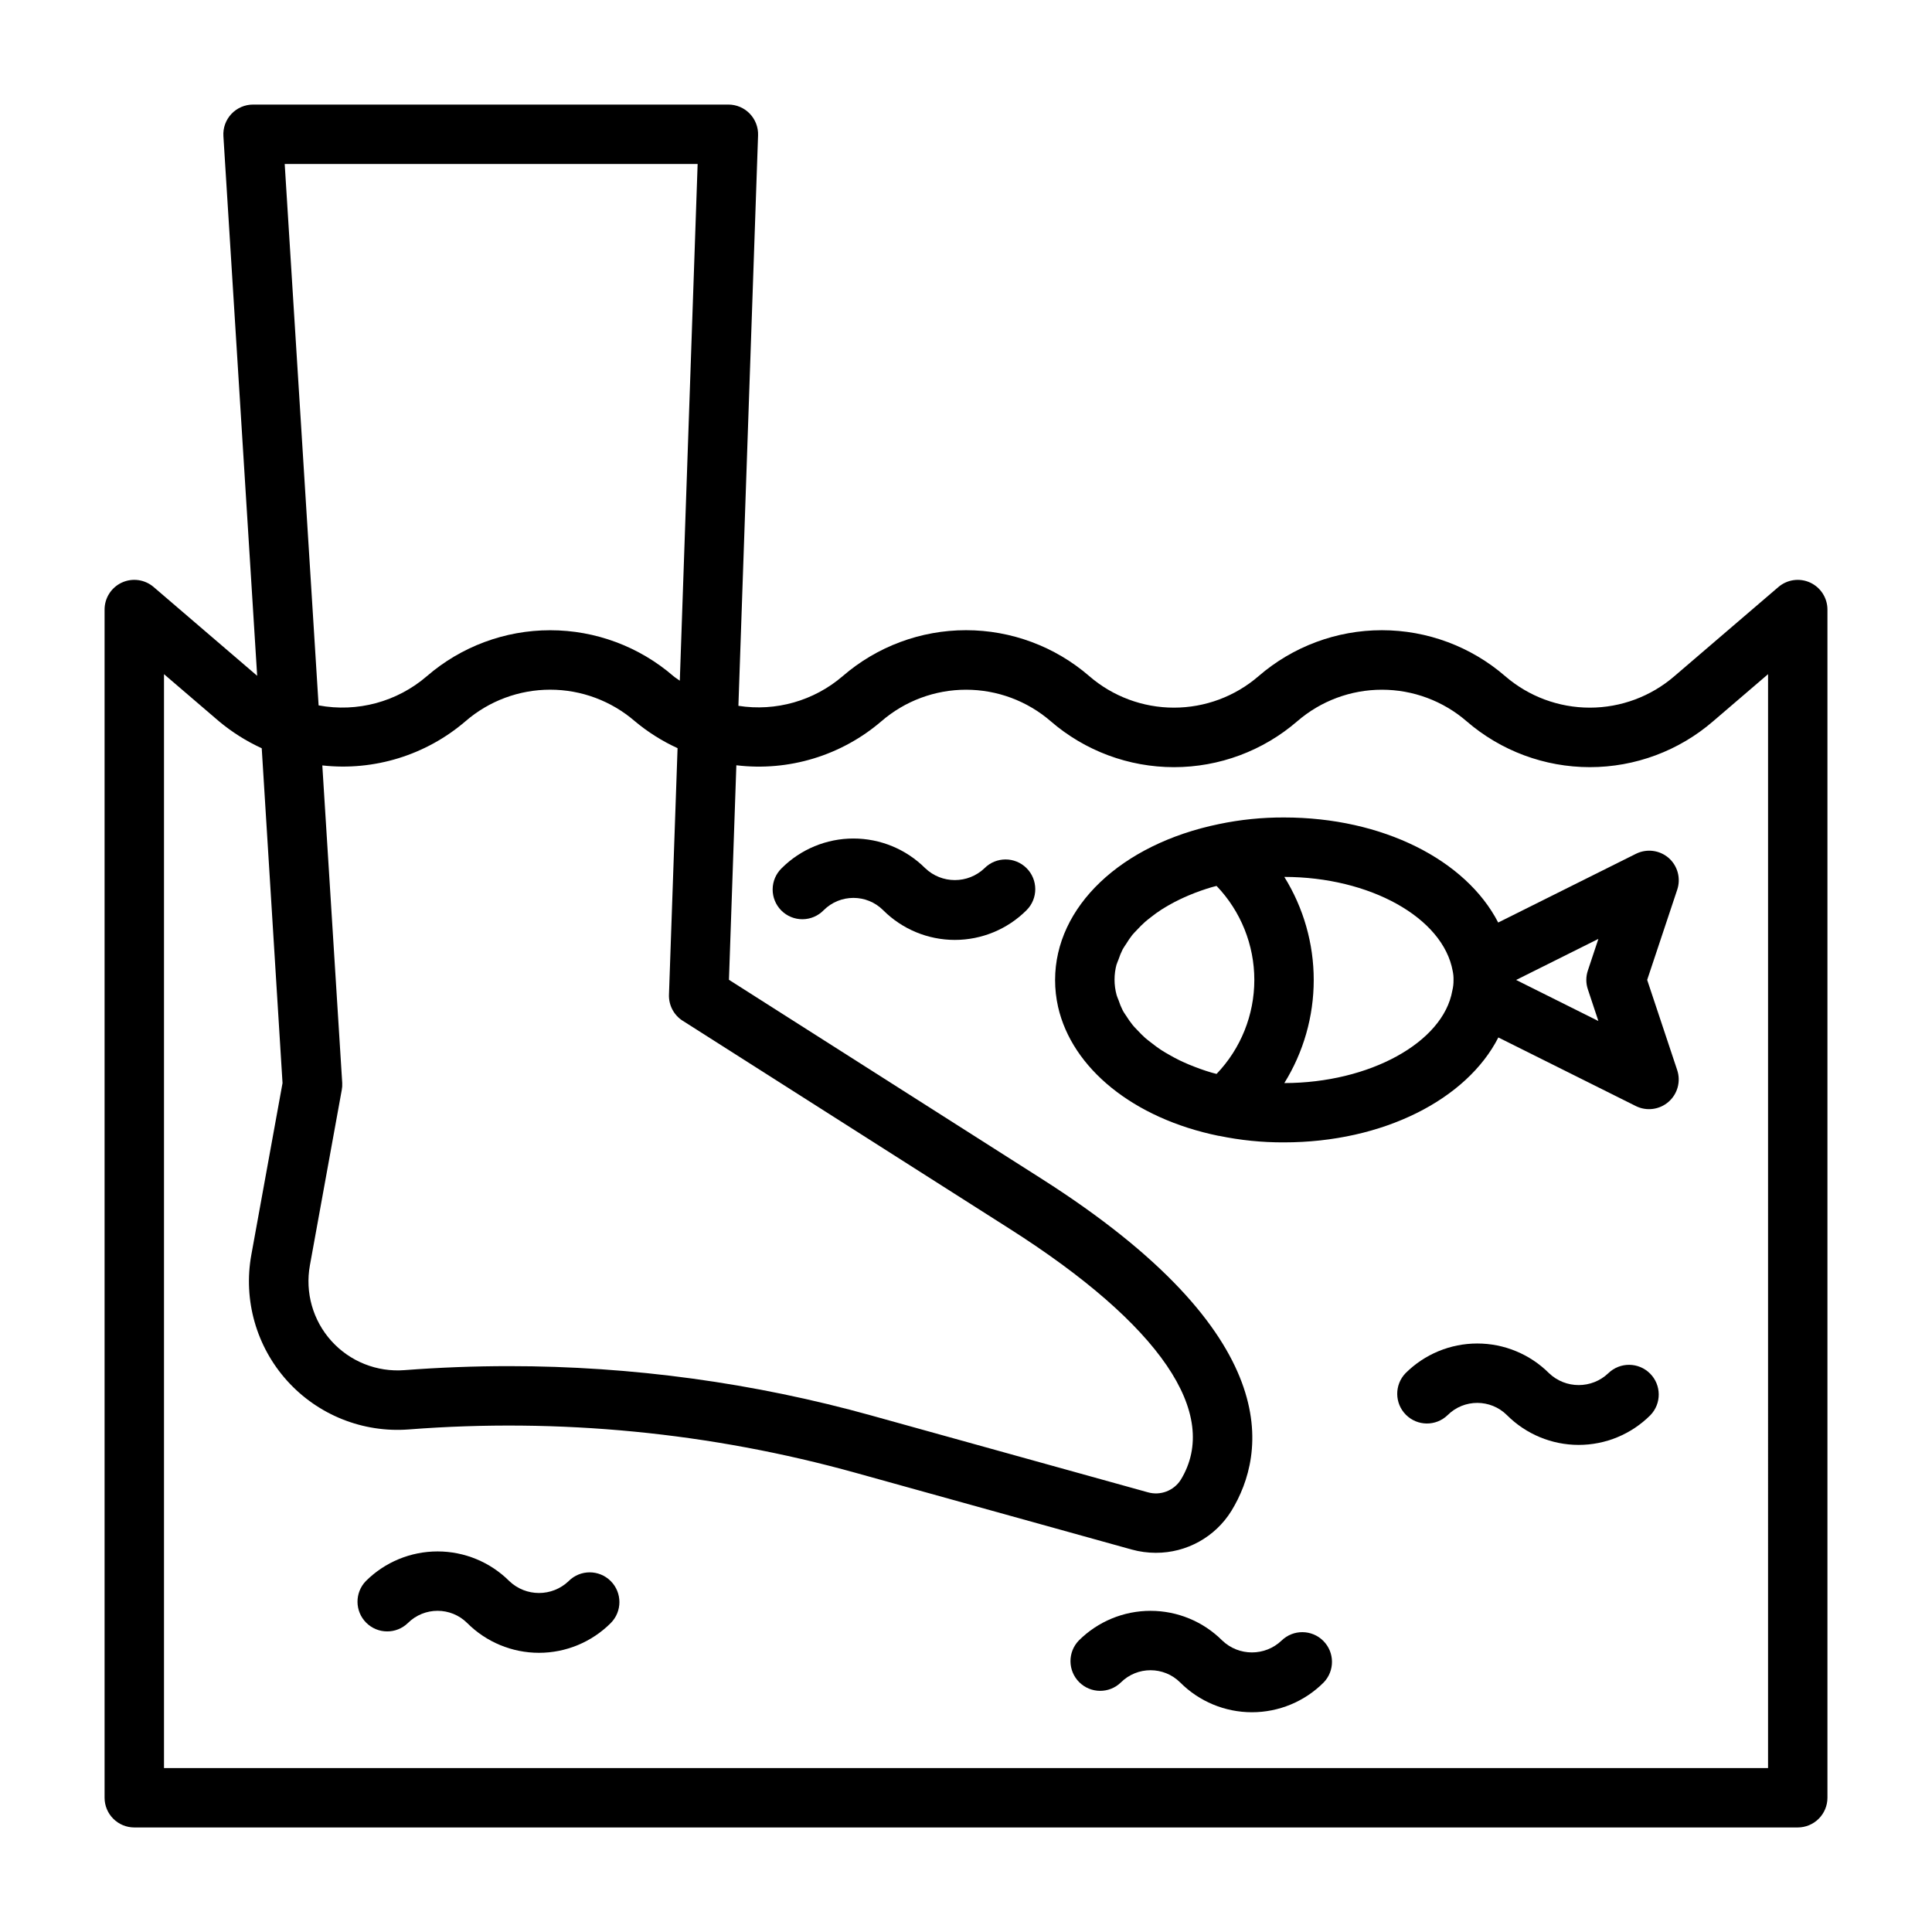
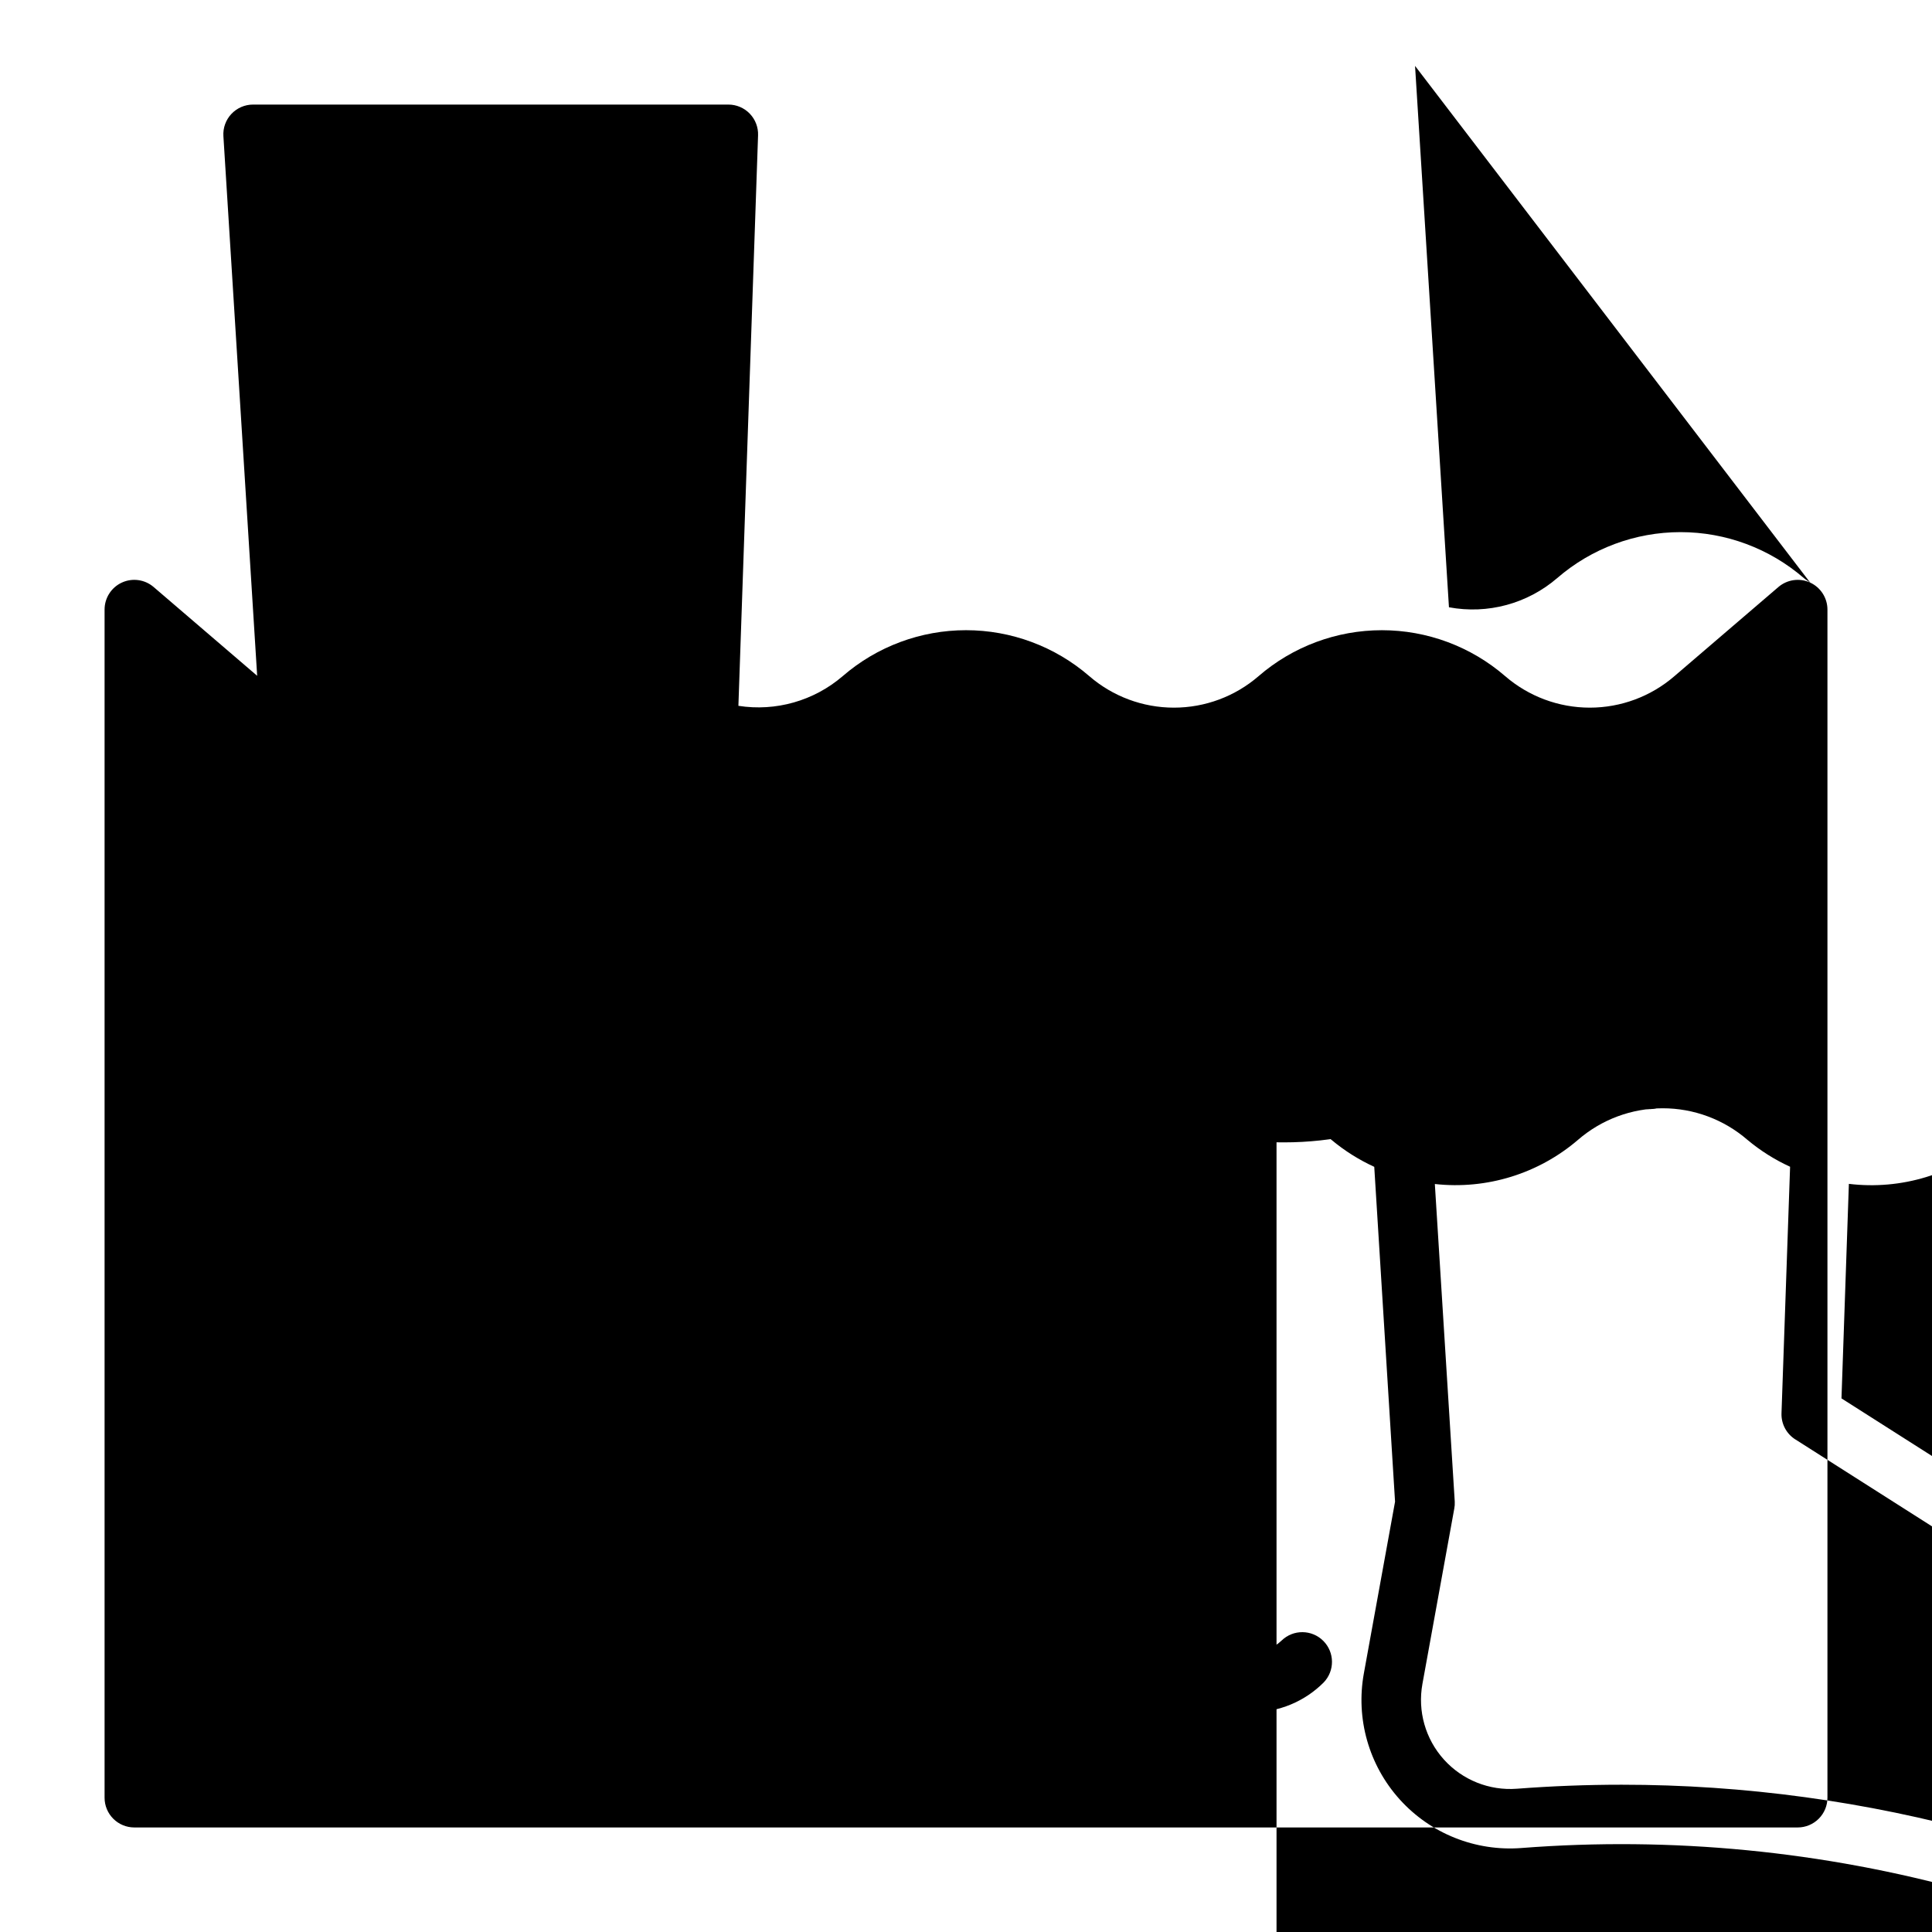
<svg xmlns="http://www.w3.org/2000/svg" fill="#000000" width="800px" height="800px" version="1.1" viewBox="144 144 512 512">
  <g>
-     <path d="m623.71 298.39c-2.793-1.285-6.074-0.824-8.41 1.172l-27.551 23.617c-6.231 5.391-14.195 8.355-22.434 8.355-8.242 0-16.203-2.965-22.438-8.355-9.074-7.848-20.672-12.168-32.668-12.168-11.996 0-23.594 4.32-32.668 12.168-6.234 5.391-14.195 8.355-22.438 8.355-8.238 0-16.203-2.965-22.434-8.355-9.074-7.852-20.672-12.172-32.668-12.172-12 0-23.598 4.32-32.672 12.172-7.617 6.547-17.723 9.426-27.645 7.871l5.211-151.2c0.074-2.133-0.727-4.203-2.211-5.738-1.48-1.535-3.527-2.402-5.66-2.398h-125.95c-2.176-0.004-4.254 0.891-5.746 2.473-1.492 1.586-2.262 3.715-2.125 5.887l8.949 143.02-27.441-23.531c-2.336-2-5.621-2.461-8.414-1.176-2.793 1.285-4.582 4.078-4.582 7.152v314.88c0 2.09 0.828 4.09 2.305 5.566 1.477 1.477 3.477 2.309 5.566 2.309h440.83c2.09 0 4.09-0.832 5.566-2.309 1.477-1.477 2.309-3.477 2.309-5.566v-314.88c-0.004-3.074-1.793-5.863-4.582-7.148zm-294.83-110.93-4.723 136.93c-0.551-0.418-1.148-0.746-1.684-1.203-9.078-7.848-20.672-12.168-32.672-12.168-11.996 0-23.594 4.32-32.668 12.168-7.894 6.809-18.453 9.66-28.699 7.746l-8.984-143.47zm-3.938 227.06 86.594 55.105c39.926 25.402 56.039 49.035 45.375 66.543v-0.004c-1.863 2.918-5.422 4.258-8.746 3.301l-73.066-20.293-0.004-0.004c-31.312-8.715-63.668-13.133-96.172-13.129-9.242 0-18.492 0.355-27.758 1.062h0.004c-7.301 0.559-14.445-2.297-19.348-7.734-4.902-5.434-7.004-12.836-5.695-20.039l8.438-46.445c0.121-0.617 0.164-1.25 0.129-1.879l-5.277-84.16c13.73 1.523 27.473-2.719 37.953-11.715 6.231-5.391 14.195-8.355 22.434-8.355 8.242 0 16.203 2.965 22.438 8.355 3.438 2.875 7.242 5.277 11.32 7.141l-2.277 65.336c-0.094 2.789 1.293 5.418 3.644 6.914zm287.61 198.03h-425.09v-289.89l14.555 12.477c3.449 2.879 7.262 5.285 11.344 7.156l5.512 88.734-8.266 45.5c-2.184 12 1.324 24.332 9.488 33.395 8.168 9.059 20.07 13.82 32.234 12.891 39.887-3.094 80.008 0.809 118.55 11.535l73.066 20.301h0.004c2.066 0.57 4.203 0.859 6.352 0.859 8.164 0.023 15.758-4.195 20.051-11.141 9.18-15.066 14.84-46.531-50.383-88.023l-82.789-52.688 1.961-56.852c13.883 1.672 27.828-2.562 38.438-11.668 6.234-5.391 14.195-8.355 22.438-8.355 8.238 0 16.203 2.965 22.434 8.355 9.074 7.848 20.672 12.168 32.668 12.168 12 0 23.594-4.32 32.672-12.168 6.231-5.391 14.195-8.355 22.434-8.355 8.238 0 16.203 2.965 22.434 8.355 9.078 7.848 20.672 12.164 32.672 12.164 11.996 0 23.594-4.316 32.668-12.164l14.555-12.477z" />
+     <path d="m623.71 298.39c-2.793-1.285-6.074-0.824-8.41 1.172l-27.551 23.617c-6.231 5.391-14.195 8.355-22.434 8.355-8.242 0-16.203-2.965-22.438-8.355-9.074-7.848-20.672-12.168-32.668-12.168-11.996 0-23.594 4.32-32.668 12.168-6.234 5.391-14.195 8.355-22.438 8.355-8.238 0-16.203-2.965-22.434-8.355-9.074-7.852-20.672-12.172-32.668-12.172-12 0-23.598 4.32-32.672 12.172-7.617 6.547-17.723 9.426-27.645 7.871l5.211-151.2c0.074-2.133-0.727-4.203-2.211-5.738-1.48-1.535-3.527-2.402-5.66-2.398h-125.95c-2.176-0.004-4.254 0.891-5.746 2.473-1.492 1.586-2.262 3.715-2.125 5.887l8.949 143.02-27.441-23.531c-2.336-2-5.621-2.461-8.414-1.176-2.793 1.285-4.582 4.078-4.582 7.152v314.88c0 2.09 0.828 4.09 2.305 5.566 1.477 1.477 3.477 2.309 5.566 2.309h440.83c2.09 0 4.09-0.832 5.566-2.309 1.477-1.477 2.309-3.477 2.309-5.566v-314.88c-0.004-3.074-1.793-5.863-4.582-7.148zc-0.551-0.418-1.148-0.746-1.684-1.203-9.078-7.848-20.672-12.168-32.672-12.168-11.996 0-23.594 4.32-32.668 12.168-7.894 6.809-18.453 9.66-28.699 7.746l-8.984-143.47zm-3.938 227.06 86.594 55.105c39.926 25.402 56.039 49.035 45.375 66.543v-0.004c-1.863 2.918-5.422 4.258-8.746 3.301l-73.066-20.293-0.004-0.004c-31.312-8.715-63.668-13.133-96.172-13.129-9.242 0-18.492 0.355-27.758 1.062h0.004c-7.301 0.559-14.445-2.297-19.348-7.734-4.902-5.434-7.004-12.836-5.695-20.039l8.438-46.445c0.121-0.617 0.164-1.25 0.129-1.879l-5.277-84.16c13.73 1.523 27.473-2.719 37.953-11.715 6.231-5.391 14.195-8.355 22.434-8.355 8.242 0 16.203 2.965 22.438 8.355 3.438 2.875 7.242 5.277 11.32 7.141l-2.277 65.336c-0.094 2.789 1.293 5.418 3.644 6.914zm287.61 198.03h-425.09v-289.89l14.555 12.477c3.449 2.879 7.262 5.285 11.344 7.156l5.512 88.734-8.266 45.5c-2.184 12 1.324 24.332 9.488 33.395 8.168 9.059 20.07 13.82 32.234 12.891 39.887-3.094 80.008 0.809 118.55 11.535l73.066 20.301h0.004c2.066 0.57 4.203 0.859 6.352 0.859 8.164 0.023 15.758-4.195 20.051-11.141 9.18-15.066 14.84-46.531-50.383-88.023l-82.789-52.688 1.961-56.852c13.883 1.672 27.828-2.562 38.438-11.668 6.234-5.391 14.195-8.355 22.438-8.355 8.238 0 16.203 2.965 22.434 8.355 9.074 7.848 20.672 12.168 32.668 12.168 12 0 23.594-4.32 32.672-12.168 6.231-5.391 14.195-8.355 22.434-8.355 8.238 0 16.203 2.965 22.434 8.355 9.078 7.848 20.672 12.164 32.672 12.164 11.996 0 23.594-4.316 32.668-12.164l14.555-12.477z" />
    <path d="m586.21 371.36c-2.402-2.078-5.816-2.508-8.66-1.094l-36.512 18.215c-8.547-16.578-30.59-27.844-56.762-27.844-5.789-0.023-11.566 0.562-17.234 1.75-25.977 5.336-43.43 21.922-43.43 41.32-0.004 2.394 0.262 4.785 0.789 7.125 3.691 16.238 19.883 29.535 42.555 34.18h0.125c5.644 1.172 11.395 1.754 17.156 1.73 26.332 0 48.484-11.398 56.844-27.805l36.426 18.176h-0.004c2.848 1.418 6.266 0.98 8.668-1.105 2.398-2.086 3.309-5.41 2.305-8.426l-7.957-23.898 7.965-23.906v-0.004c1.008-3.004 0.109-6.324-2.273-8.414zm-146.29 28.223c0.117-0.449 0.348-0.883 0.504-1.324 0.297-0.914 0.66-1.809 1.094-2.668 0.262-0.496 0.621-0.969 0.93-1.457 0.492-0.816 1.035-1.605 1.621-2.359 0.402-0.488 0.875-0.953 1.324-1.426h-0.004c0.672-0.73 1.379-1.426 2.121-2.086 0.52-0.457 1.102-0.891 1.668-1.332 0.789-0.637 1.668-1.258 2.582-1.852 0.629-0.41 1.301-0.789 1.969-1.188 0.969-0.551 1.961-1.086 3.008-1.574 0.738-0.355 1.496-0.691 2.273-1.023 1.07-0.457 2.18-0.883 3.32-1.281 0.859-0.293 1.715-0.582 2.606-0.844 0.48-0.148 0.984-0.262 1.473-0.387v0.004c6.418 6.703 10 15.625 10 24.906s-3.582 18.203-10 24.906c-0.473-0.125-0.969-0.234-1.441-0.379-0.938-0.277-1.859-0.582-2.754-0.898-1.07-0.379-2.102-0.789-3.109-1.195-0.852-0.363-1.684-0.73-2.488-1.117-0.961-0.473-1.883-0.969-2.769-1.48-0.738-0.418-1.48-0.844-2.172-1.301-0.844-0.551-1.621-1.133-2.363-1.723-0.621-0.473-1.25-0.945-1.82-1.441-0.723-0.637-1.355-1.301-1.984-1.969-0.488-0.512-1-1.008-1.434-1.574l0.004 0.004c-0.566-0.711-1.094-1.457-1.574-2.231-0.332-0.52-0.715-1.016-0.992-1.574-0.426-0.844-0.781-1.719-1.07-2.621-0.164-0.457-0.395-0.898-0.52-1.363v0.004c-0.746-2.699-0.746-5.547 0-8.242zm44.438 31.441c5.094-8.203 7.793-17.664 7.793-27.316 0-9.656-2.699-19.117-7.793-27.316 22.555 0 42.098 10.754 44.633 24.992 0.16 0.766 0.23 1.543 0.207 2.324 0.016 0.961-0.094 1.918-0.324 2.848-2.418 13.707-21.961 24.445-44.516 24.469zm80.445-24.828 2.785 8.383-21.797-10.879 21.797-10.879-2.793 8.391c-0.543 1.617-0.539 3.367 0.008 4.984z" />
    <path d="m294.71 563c-4.402 4.215-11.344 4.215-15.746 0-5.047-5.031-11.879-7.856-19.004-7.856-7.129 0-13.961 2.824-19.008 7.856-2.984 3.09-2.941 8 0.094 11.035 3.039 3.035 7.949 3.078 11.035 0.098 4.356-4.336 11.395-4.336 15.746 0 5.039 5.043 11.879 7.879 19.012 7.879 7.129 0 13.969-2.836 19.008-7.879 3.074-3.078 3.07-8.066-0.008-11.141-3.078-3.074-8.062-3.07-11.137 0.008z" />
-     <path d="m570.24 507.9c-4.402 4.211-11.34 4.211-15.742 0-5.043-5.031-11.879-7.859-19.004-7.859s-13.961 2.828-19.004 7.859c-2.984 3.09-2.941 8 0.098 11.035 3.035 3.039 7.945 3.082 11.035 0.098 4.352-4.336 11.391-4.336 15.742 0 5.039 5.047 11.875 7.883 19.004 7.883 7.129 0 13.965-2.836 19.004-7.883 2.981-3.09 2.941-8-0.098-11.035-3.035-3.035-7.945-3.078-11.035-0.098z" />
    <path d="m483.65 578.75c-4.406 4.211-11.344 4.211-15.746 0-5.043-5.035-11.879-7.863-19.004-7.863s-13.957 2.828-19.004 7.863c-2.981 3.086-2.938 7.996 0.098 11.035 3.035 3.035 7.945 3.078 11.035 0.094 4.352-4.336 11.391-4.336 15.746 0 5.035 5.047 11.871 7.883 19 7.883 7.129 0 13.969-2.836 19.004-7.883 2.984-3.09 2.941-7.996-0.094-11.035-3.039-3.035-7.949-3.078-11.035-0.094z" />
    <path d="m404.92 374.07c-4.402 4.215-11.34 4.215-15.742 0-5.047-5.027-11.883-7.856-19.008-7.856s-13.961 2.828-19.008 7.856c-1.52 1.469-2.383 3.484-2.402 5.594-0.02 2.113 0.812 4.144 2.305 5.637 1.492 1.492 3.523 2.324 5.637 2.305 2.109-0.02 4.125-0.883 5.594-2.402 4.352-4.336 11.391-4.336 15.742 0 5.039 5.047 11.875 7.883 19.008 7.883 7.129 0 13.969-2.836 19.008-7.883 3.074-3.074 3.07-8.062-0.004-11.137-3.078-3.07-8.062-3.07-11.137 0.004z" />
  </g>
</svg>